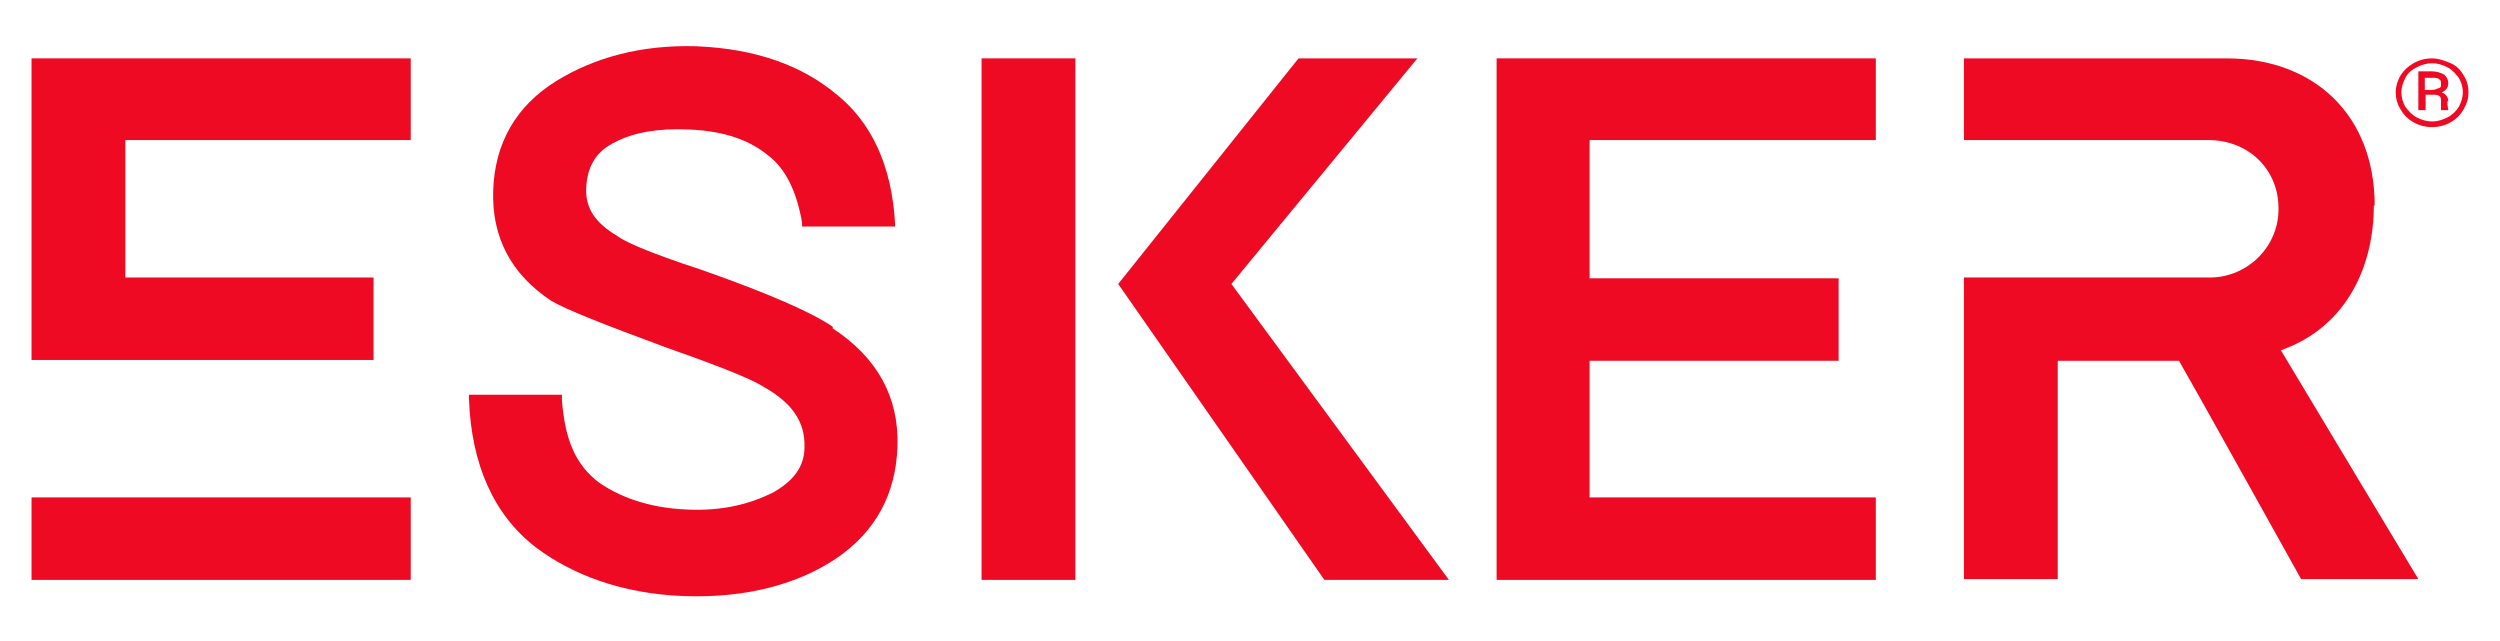
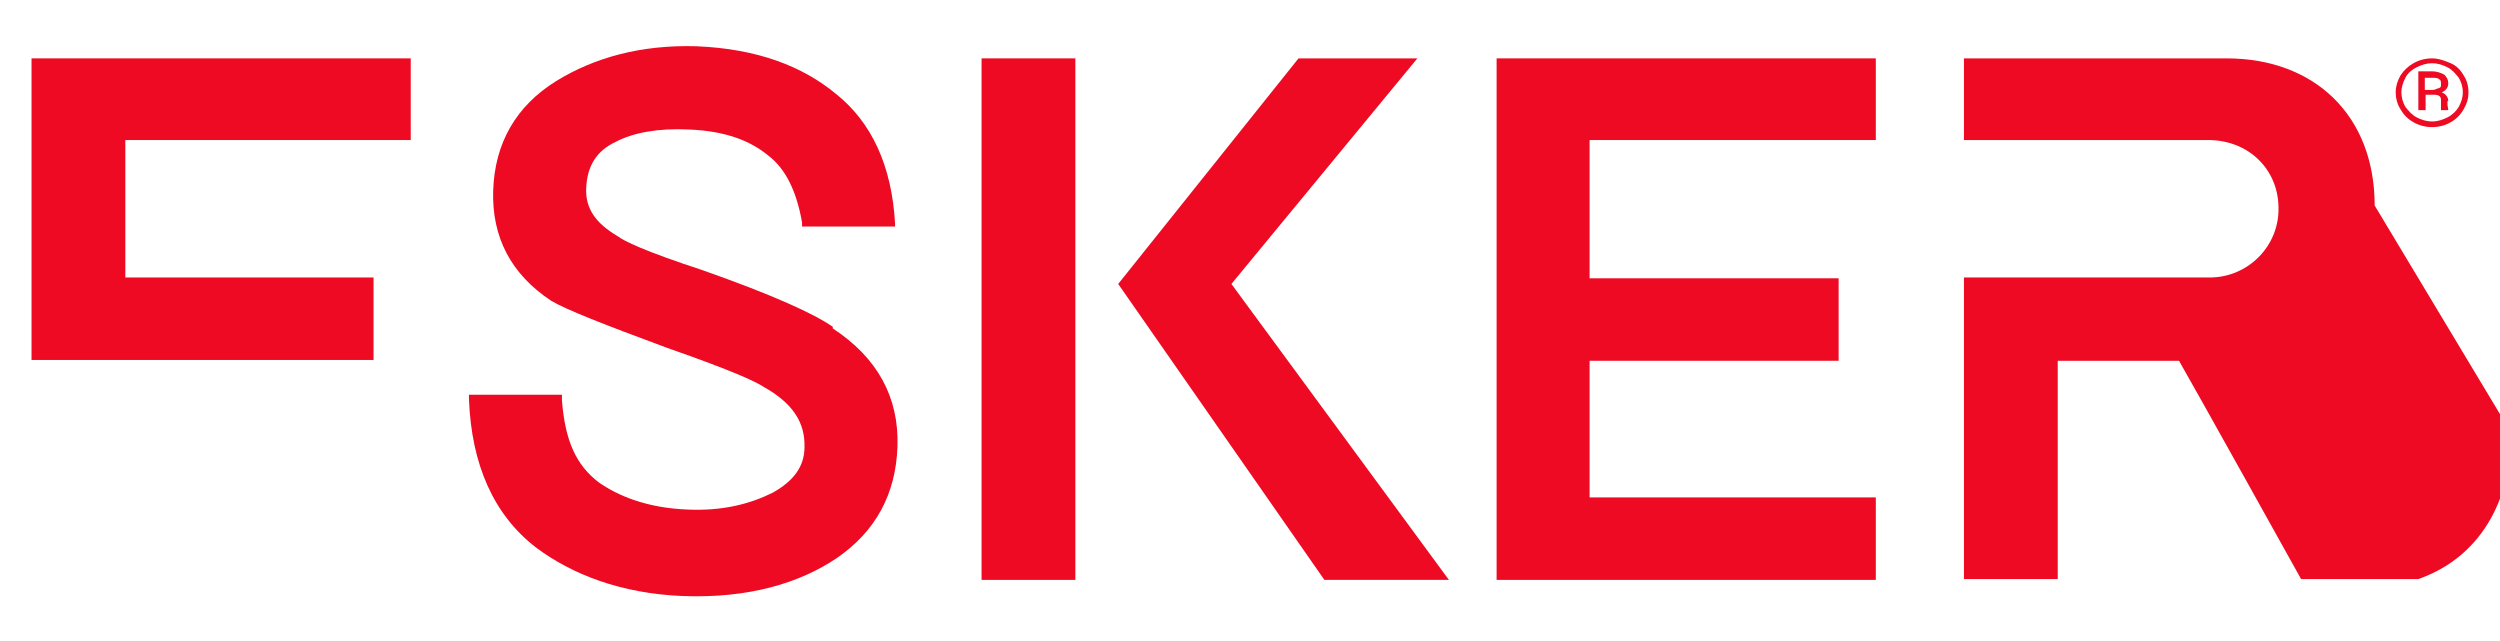
<svg xmlns="http://www.w3.org/2000/svg" id="uuid-853957de-7644-4a6e-ae63-19e0a16048f3" viewBox="0 0 309.2 79.33">
  <path d="M302.8,10.32c0-.5-.2-.8-.5-1.1-.4-.2-.9-.4-1.5-.4h-1.7v4.8h.9v-1.9h1.1c.5,0,.8.2.8.6v1.3h.9c0-.2-.1-.5-.1-.8v-.3h.1c0-.5-.3-.9-.8-1.1.5-.2.8-.6.8-1.1h0ZM301.6,10.92c-.2,0-.4.2-.7.2h-1v-1.5h.9c.4,0,.7,0,.9.2.2.1.2.3.2.6s0,.4-.3.5Z" style="fill:#ed0a22;" />
  <path d="M304.7,9.32c-.4-.7-.9-1.2-1.6-1.5s-1.5-.6-2.3-.6-1.6.2-2.3.6c-.7.4-1.2.9-1.6,1.5-.4.7-.6,1.4-.6,2.1s.2,1.5.6,2.1c.4.7.9,1.2,1.6,1.6.7.4,1.5.6,2.3.6s1.6-.2,2.3-.6c.7-.4,1.2-.9,1.6-1.6.4-.7.6-1.3.6-2.1s-.2-1.5-.6-2.1ZM304.1,13.22c-.3.5-.8,1-1.4,1.3s-1.2.5-1.9.5-1.3-.2-1.9-.5-1-.8-1.4-1.3c-.3-.5-.5-1.2-.5-1.8s.2-1.2.5-1.8.8-1,1.4-1.3,1.2-.5,1.9-.5,1.3.2,1.9.5,1,.8,1.4,1.3c.3.5.5,1.1.5,1.8s-.2,1.2-.5,1.8Z" style="fill:#ed0a22;" />
-   <rect x="3.9" y="61.52" width="46.9" height="10.2" style="fill:#ed0a22;" />
  <polygon points="3.9 44.52 46.2 44.52 46.2 34.32 15.5 34.32 15.5 17.32 50.8 17.32 50.8 7.22 3.9 7.22 3.9 44.52" style="fill:#ed0a22;" />
  <polygon points="185.1 71.72 232 71.72 232 61.52 196.6 61.52 196.6 44.62 227.4 44.62 227.4 34.42 196.6 34.42 196.6 17.32 232 17.32 232 7.22 185.1 7.22 185.1 71.72" style="fill:#ed0a22;" />
  <polygon points="175.3 7.22 160.6 7.22 138.3 35.12 163.8 71.72 179.2 71.72 152.3 35.12 175.3 7.22" style="fill:#ed0a22;" />
  <rect x="121.4" y="7.22" width="11.6" height="64.5" style="fill:#ed0a22;" />
-   <path d="M293.7,25.42h0c0-11.2-7.5-18.2-18.3-18.2h-32.5v10.1h30.2c5,0,8.6,3.6,8.7,8.2.2,4.8-3.7,8.8-8.5,8.8h-30.4v37.3h11.6v-27h15c1.8,3.1,15.1,27,15.1,27h14.5s-13.6-22.6-17-28.3c8.5-3,11.5-10.9,11.5-17.9h.1Z" style="fill:#ed0a22;" />
+   <path d="M293.7,25.42h0c0-11.2-7.5-18.2-18.3-18.2h-32.5v10.1h30.2c5,0,8.6,3.6,8.7,8.2.2,4.8-3.7,8.8-8.5,8.8h-30.4v37.3h11.6v-27h15c1.8,3.1,15.1,27,15.1,27h14.5c8.5-3,11.5-10.9,11.5-17.9h.1Z" style="fill:#ed0a22;" />
  <path d="M103,40.62v-.2c-2.3-1.6-7.3-3.9-16.1-7-7.3-2.4-9.7-3.6-10.5-4.2-2.7-1.6-4-3.4-3.9-5.9.1-2.8,1.3-4.7,3.7-5.8,2.1-1.1,5.2-1.7,9.1-1.5,4.5.2,7.5,1.4,9.7,3.2,2.1,1.6,3.5,4.3,4.2,8.3v.5h11.5v-.4c-.4-7.1-2.9-12.5-7.3-16-4.1-3.4-9.7-5.6-17.3-5.9-6.8-.2-12.6,1.4-17.3,4.3-5,3.1-7.6,7.7-7.8,13.5s2.2,10.4,7.2,13.7c1.9,1.1,6.2,2.8,14.3,5.8,8.3,2.9,11,4.2,11.9,4.8,3.6,2,5.2,4.4,5.1,7.5,0,2.4-1.4,4.2-3.9,5.6-2.8,1.4-6.2,2.3-10.6,2.1-5-.2-8.6-1.7-11-3.4-2.7-2.1-4.1-5-4.5-10.1v-.7h-11.5v.5c.3,8.2,3.1,14.4,8.3,18.4,4.4,3.3,10.5,5.7,18.2,6,8.1.3,14.4-1.6,19-4.7,4.8-3.3,7.3-7.9,7.5-13.8.2-6.1-2.5-11-8-14.6h0Z" style="fill:#ed0a22;" />
</svg>